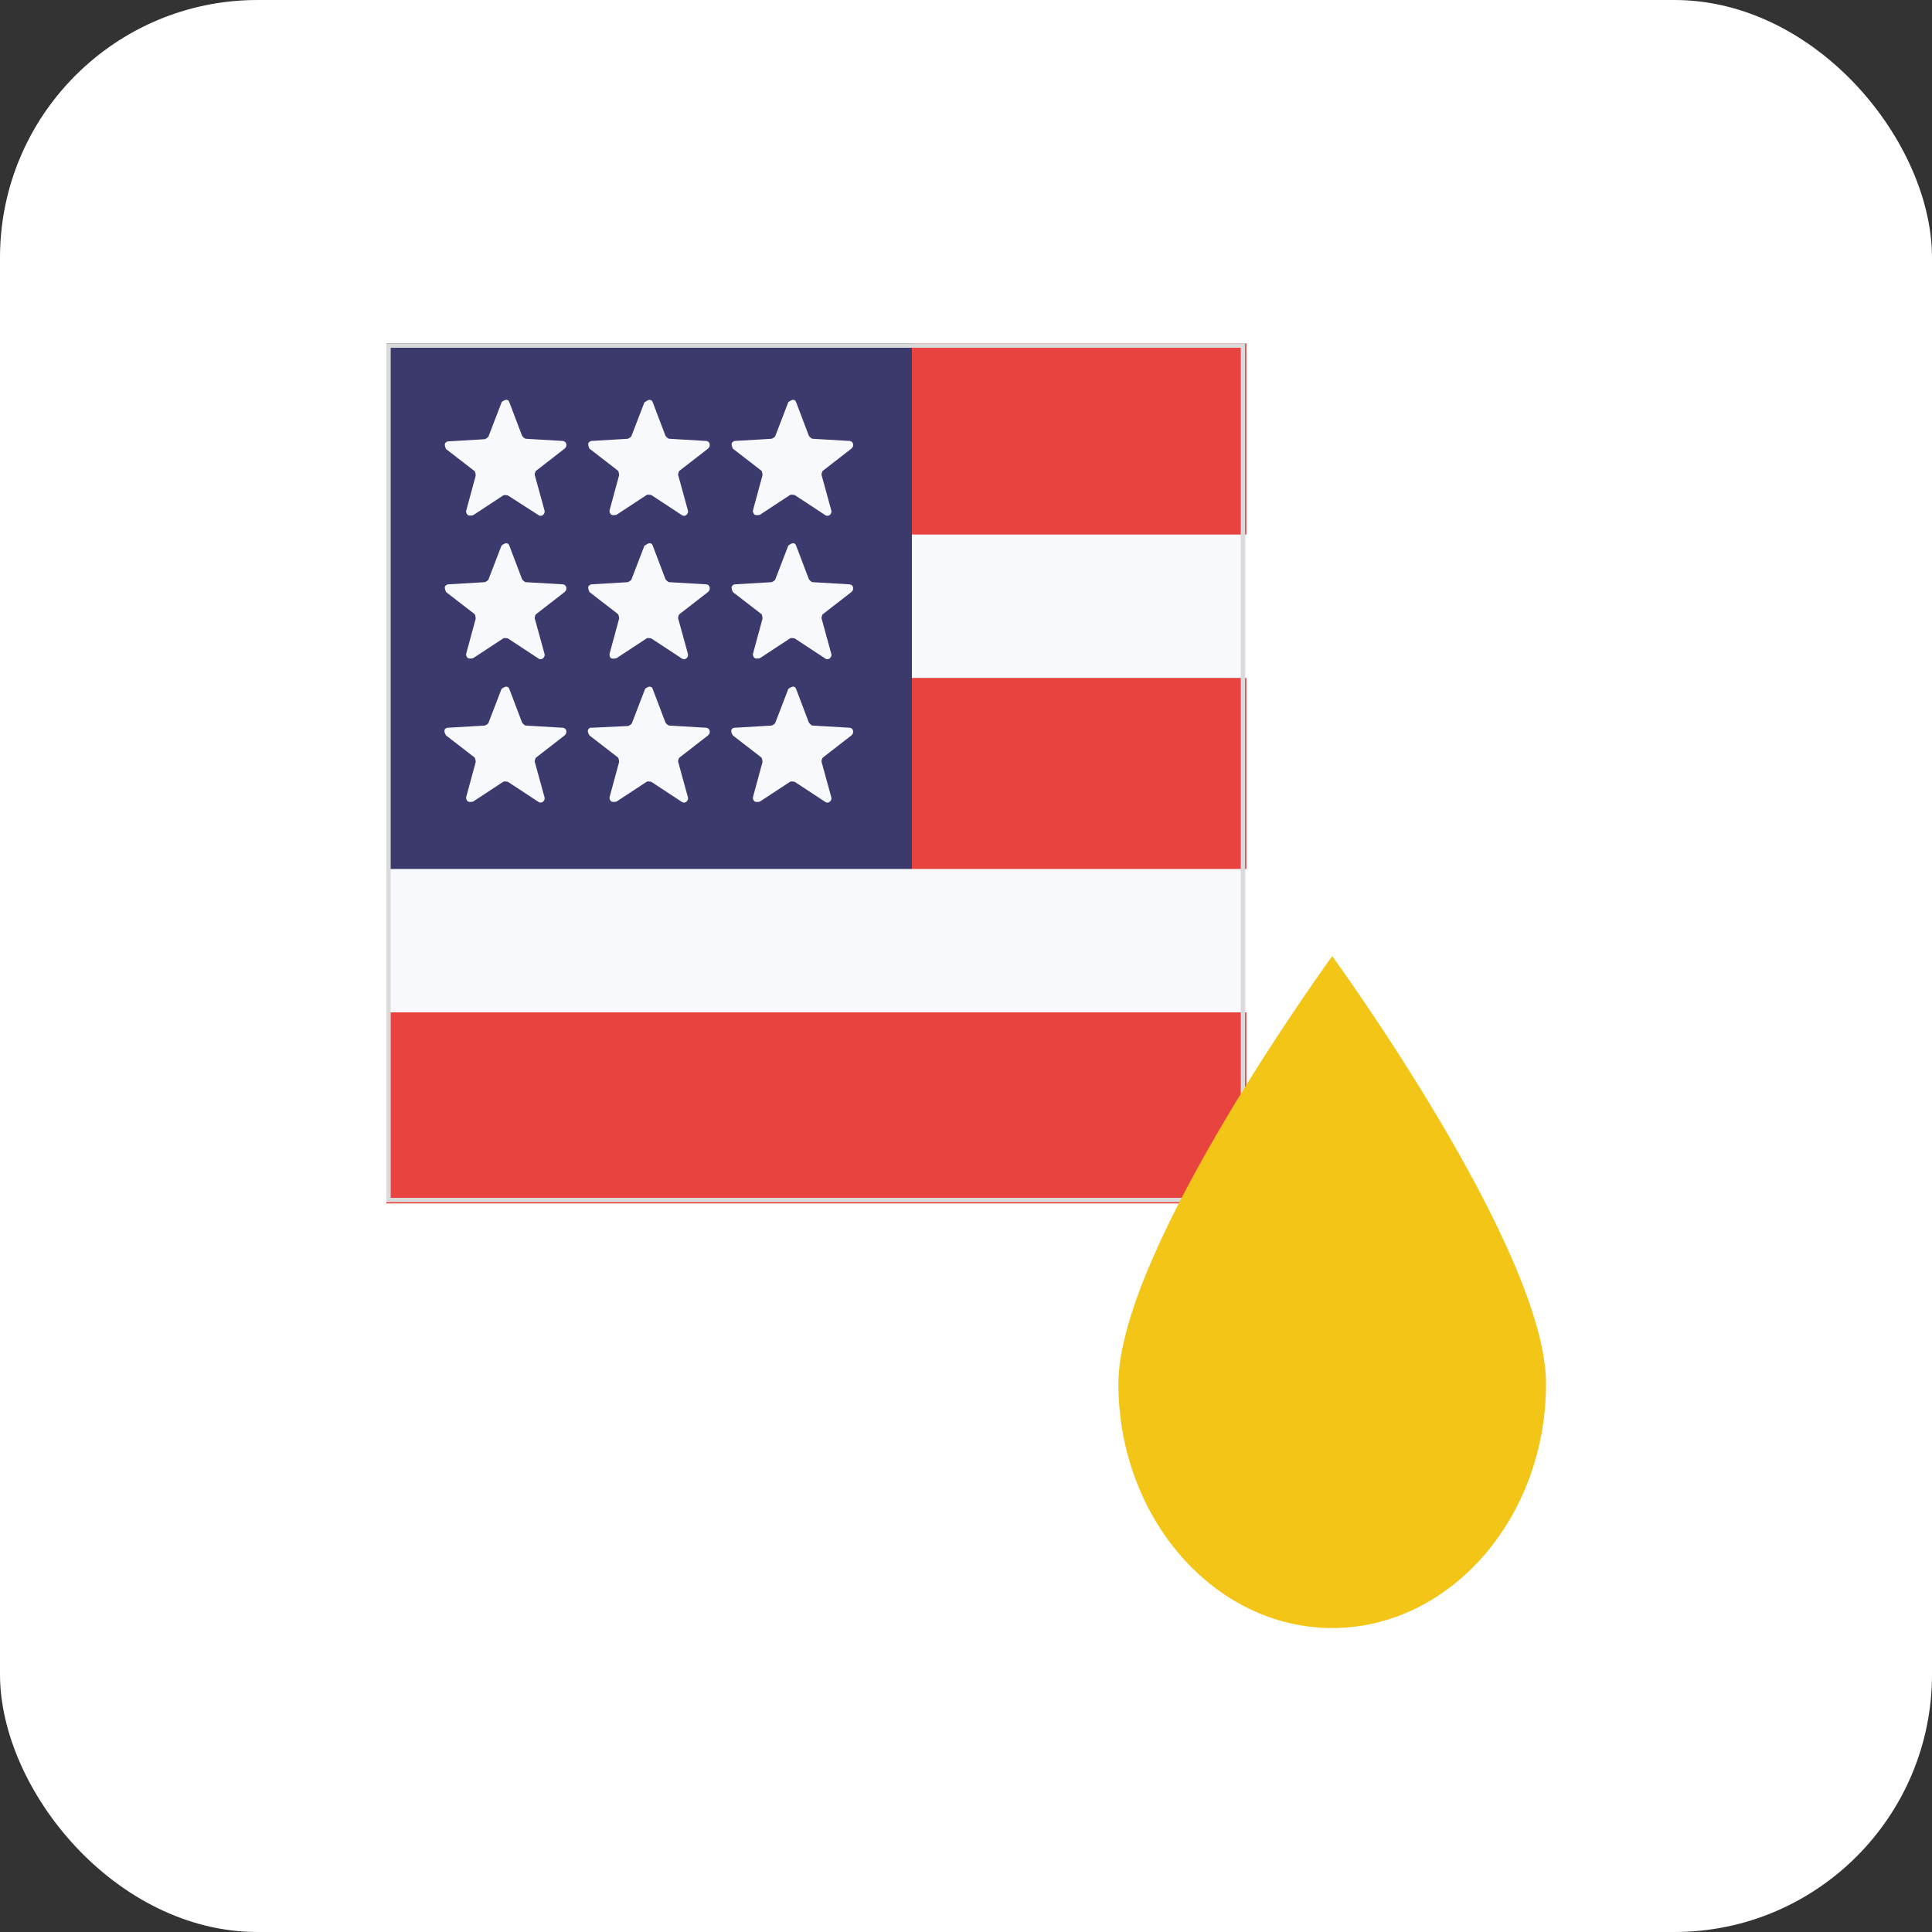
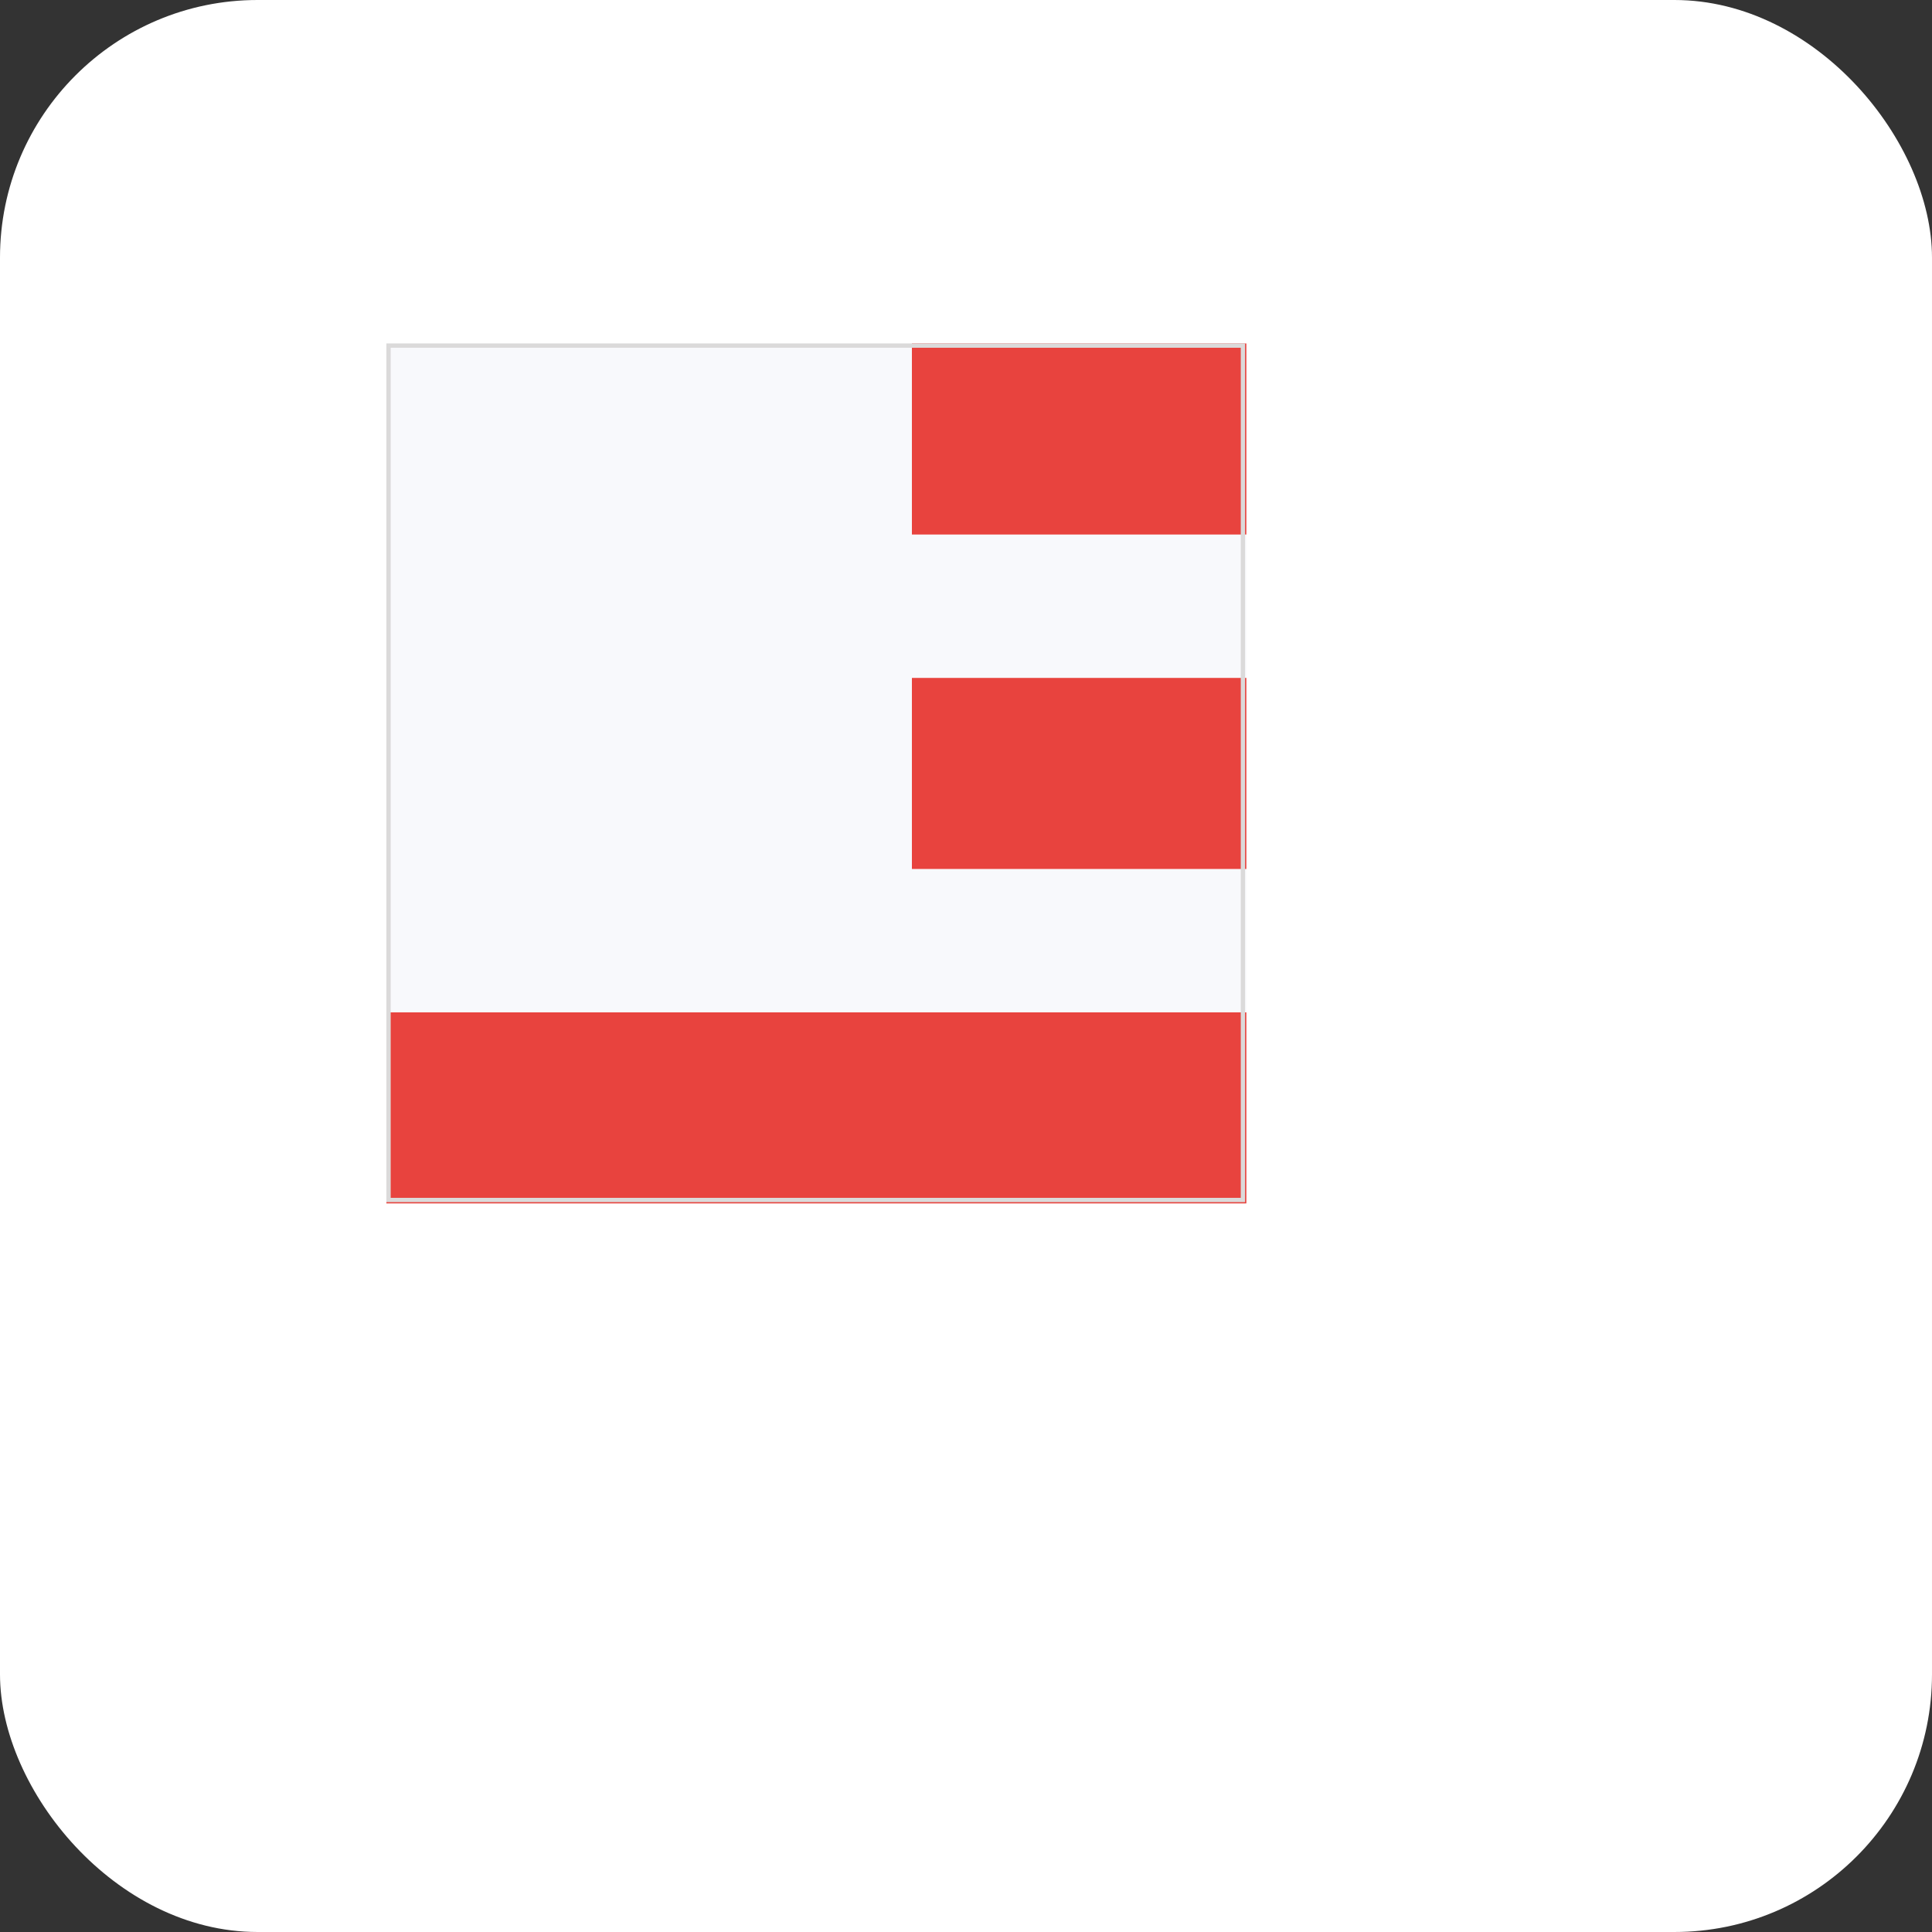
<svg xmlns="http://www.w3.org/2000/svg" id="Layer_2" data-name="Layer 2" viewBox="0 0 45 45">
  <rect x="0" y="0" width="45" height="45" fill="#333333" stroke="none" />
  <defs>
    <style>
      .cls-1 {
        fill: #f3c516;
      }

      .cls-2 {
        fill: #fff;
      }

      .cls-3 {
        fill: #3c3a6d;
      }

      .cls-4 {
        stroke: #dbdada;
        stroke-width: .1px;
      }

      .cls-4, .cls-5 {
        fill: none;
      }

      .cls-6 {
        fill: #e8433e;
      }

      .cls-7 {
        fill: #f8f9fc;
      }
    </style>
  </defs>
  <g id="Layer_1-2" data-name="Layer 1">
    <g id="USOUSD">
      <g id="USDCHF-3">
        <g id="USDCAD-4">
          <g id="GBPUSD-6">
            <g id="AUDUSD-14">
              <rect id="Rectangle_47379-15" data-name="Rectangle 47379-15" class="cls-2" width="45" height="45" rx="6" ry="6" />
            </g>
          </g>
        </g>
      </g>
      <g id="Group_120101" data-name="Group 120101">
        <g id="Group_120087" data-name="Group 120087">
          <g id="US--big_1_9" data-name="US--big 1 9">
            <path id="Path_120846-9" data-name="Path 120846-9" class="cls-7" d="M9,8h20.03v20.03H9V8Z" />
            <path id="Path_120847-9" data-name="Path 120847-9" class="cls-6" d="M21.24,12.45h7.79v-4.45h-7.79v4.45ZM9,28.03h20.03v-4.45H9v4.45ZM21.24,20.24h7.79v-4.45h-7.79v4.45Z" />
-             <path id="Path_120848-9" data-name="Path 120848-9" class="cls-3" d="M9,8h12.24v12.24h-12.24v-12.24Z" />
-             <path id="Path_120849-9" data-name="Path 120849-9" class="cls-7" d="M11.69,9.36s.09-.07.13-.04c.02,0,.03.02.04.04l.3.79s.05.07.09.07l.85.05c.06,0,.1.05.09.11,0,.03-.02.05-.04.07l-.67.52s-.04.07-.02.11l.22.8c.02.05-.01.11-.06.13-.03.01-.07,0-.09-.02l-.7-.45s-.08-.02-.11,0l-.7.46s-.11.03-.14-.02c-.02-.03-.03-.06-.02-.09l.22-.81s0-.08-.03-.11l-.66-.51s-.05-.1-.02-.14c.02-.02.04-.04.07-.04l.85-.05s.08-.03.09-.07l.3-.78h0ZM11.69,12.7s.09-.07.13-.04c.02,0,.03.02.04.04l.3.79s.05.07.09.07l.85.05c.06,0,.1.05.09.11,0,.03-.02.05-.04.07l-.67.52s-.04.07-.02.11l.22.8c.02.05-.01.11-.06.13-.03.01-.07,0-.09-.02l-.7-.46s-.08-.02-.11,0l-.7.46s-.11.03-.14-.02c-.02-.03-.03-.06-.02-.09l.22-.81s0-.08-.03-.11l-.66-.51s-.05-.1-.02-.14c.02-.02.04-.04.07-.04l.85-.05s.08-.03.09-.07l.3-.78h0ZM11.69,16.04s.09-.07.13-.04c.02,0,.03.02.04.04l.3.79s.05.07.09.07l.85.05c.06,0,.1.05.09.11,0,.03-.02.05-.04.07l-.67.52s-.04.07-.02.11l.22.8c.02.05-.01.11-.06.13-.03.01-.07,0-.09-.02l-.7-.46s-.08-.02-.11,0l-.7.46s-.11.03-.14-.02c-.02-.03-.03-.06-.02-.09l.22-.81s0-.08-.03-.11l-.66-.51s-.06-.09-.03-.14c.02-.03.05-.04.08-.04l.85-.05s.08-.03.09-.07l.3-.78h0ZM15.03,9.36s.09-.07.13-.04c.02,0,.03.02.04.04l.3.79s.05.07.09.07l.85.05c.06,0,.1.05.09.11,0,.03-.02.05-.04.07l-.67.52s-.04.07-.02.11l.22.8c.02.05-.01.11-.06.13-.03.01-.07,0-.09-.02l-.7-.46s-.08-.02-.11,0l-.7.46s-.11.03-.14-.02c-.02-.03-.03-.06-.02-.09l.22-.81s0-.08-.03-.11l-.66-.51s-.05-.1-.02-.14c.02-.02.04-.04.07-.04l.84-.05s.08-.03.09-.07l.3-.78h0ZM15.03,12.7s.09-.07.13-.04c.02,0,.03.02.04.04l.3.79s.05.07.09.07l.85.05c.06,0,.1.05.09.11,0,.03-.02.05-.04.07l-.67.52s-.04.07-.02.11l.22.8c.02.05-.01.11-.06.13-.03.01-.07,0-.09-.02l-.7-.46s-.08-.02-.11,0l-.7.46s-.11.03-.14-.01c-.02-.03-.03-.07-.02-.1l.22-.81s0-.08-.03-.11l-.66-.51s-.05-.1-.02-.14c.02-.02.04-.04.07-.04l.84-.05s.08-.03.09-.07l.3-.78h0ZM15.03,16.04s.09-.07.13-.04c.02,0,.03.02.04.04l.3.79s.05.07.09.07l.85.05c.06,0,.1.05.09.11,0,.03-.02.05-.04.07l-.67.52s-.04.07-.02.11l.22.8c.02.05-.01.11-.06.13-.03.01-.07,0-.09-.02l-.7-.46s-.08-.02-.11,0l-.7.46s-.11.03-.14-.02c-.02-.03-.03-.06-.02-.09l.22-.81s0-.08-.03-.11l-.66-.51s-.06-.09-.03-.14c.02-.03.05-.05.09-.04l.84-.04s.08-.03.09-.07l.3-.78h0ZM18.37,9.36s.09-.07.13-.04c.02,0,.03.02.04.04l.3.79s.05.07.09.07l.85.05c.06,0,.1.05.09.11,0,.03-.02.05-.04.07l-.67.52s-.04.07-.02.11l.22.8c.02.05-.01.11-.06.13-.03.01-.07,0-.09-.02l-.7-.46s-.08-.02-.11,0l-.7.46s-.11.03-.14-.02c-.02-.03-.03-.06-.02-.09l.22-.81s0-.09-.03-.11l-.66-.51s-.05-.1-.02-.14c.02-.02.04-.04.07-.04l.85-.05s.08-.03.09-.07l.3-.78h0ZM18.37,12.7s.09-.07.13-.04c.02,0,.03.02.04.04l.3.79s.05.07.09.07l.85.05c.06,0,.1.05.09.11,0,.03-.02.05-.04.07l-.67.52s-.04.07-.02.11l.22.8c.02.05-.01.11-.06.13-.03.01-.07,0-.09-.02l-.7-.46s-.08-.02-.11,0l-.7.46s-.11.03-.14-.02c-.02-.03-.03-.06-.02-.09l.22-.81s0-.09-.03-.11l-.66-.51s-.05-.1-.02-.14c.02-.02.04-.04.07-.04l.85-.05s.08-.03.09-.07l.3-.78h0ZM18.37,16.04s.09-.07.13-.04c.02,0,.03.02.04.04l.3.79s.05.07.09.07l.85.05c.06,0,.1.05.09.11,0,.03-.02.05-.04.07l-.67.52s-.04.07-.02.11l.22.8c.02.05-.01.11-.06.13-.03.01-.07,0-.09-.02l-.7-.46s-.08-.02-.11,0l-.7.46s-.11.03-.14-.02c-.02-.03-.03-.06-.02-.09l.22-.81s0-.08-.03-.11l-.66-.51s-.06-.09-.03-.14c.02-.03.05-.04.08-.04l.85-.05s.08-.03.09-.07l.3-.78h0Z" />
          </g>
          <g id="Rectangle_47384-9" data-name="Rectangle 47384-9">
-             <rect class="cls-5" x="9" y="8" width="20" height="20" />
            <rect class="cls-4" x="9.05" y="8.05" width="19.9" height="19.9" />
          </g>
        </g>
        <g id="crude-oil--big">
-           <path id="Path_120895" data-name="Path 120895" class="cls-1" d="M36.01,32.23c0,3.13-2.24,5.69-4.98,5.69s-4.98-2.56-4.98-5.69,4.98-9.96,4.98-9.96c0,0,4.98,6.83,4.98,9.96Z" />
-         </g>
+           </g>
      </g>
    </g>
  </g>
</svg>